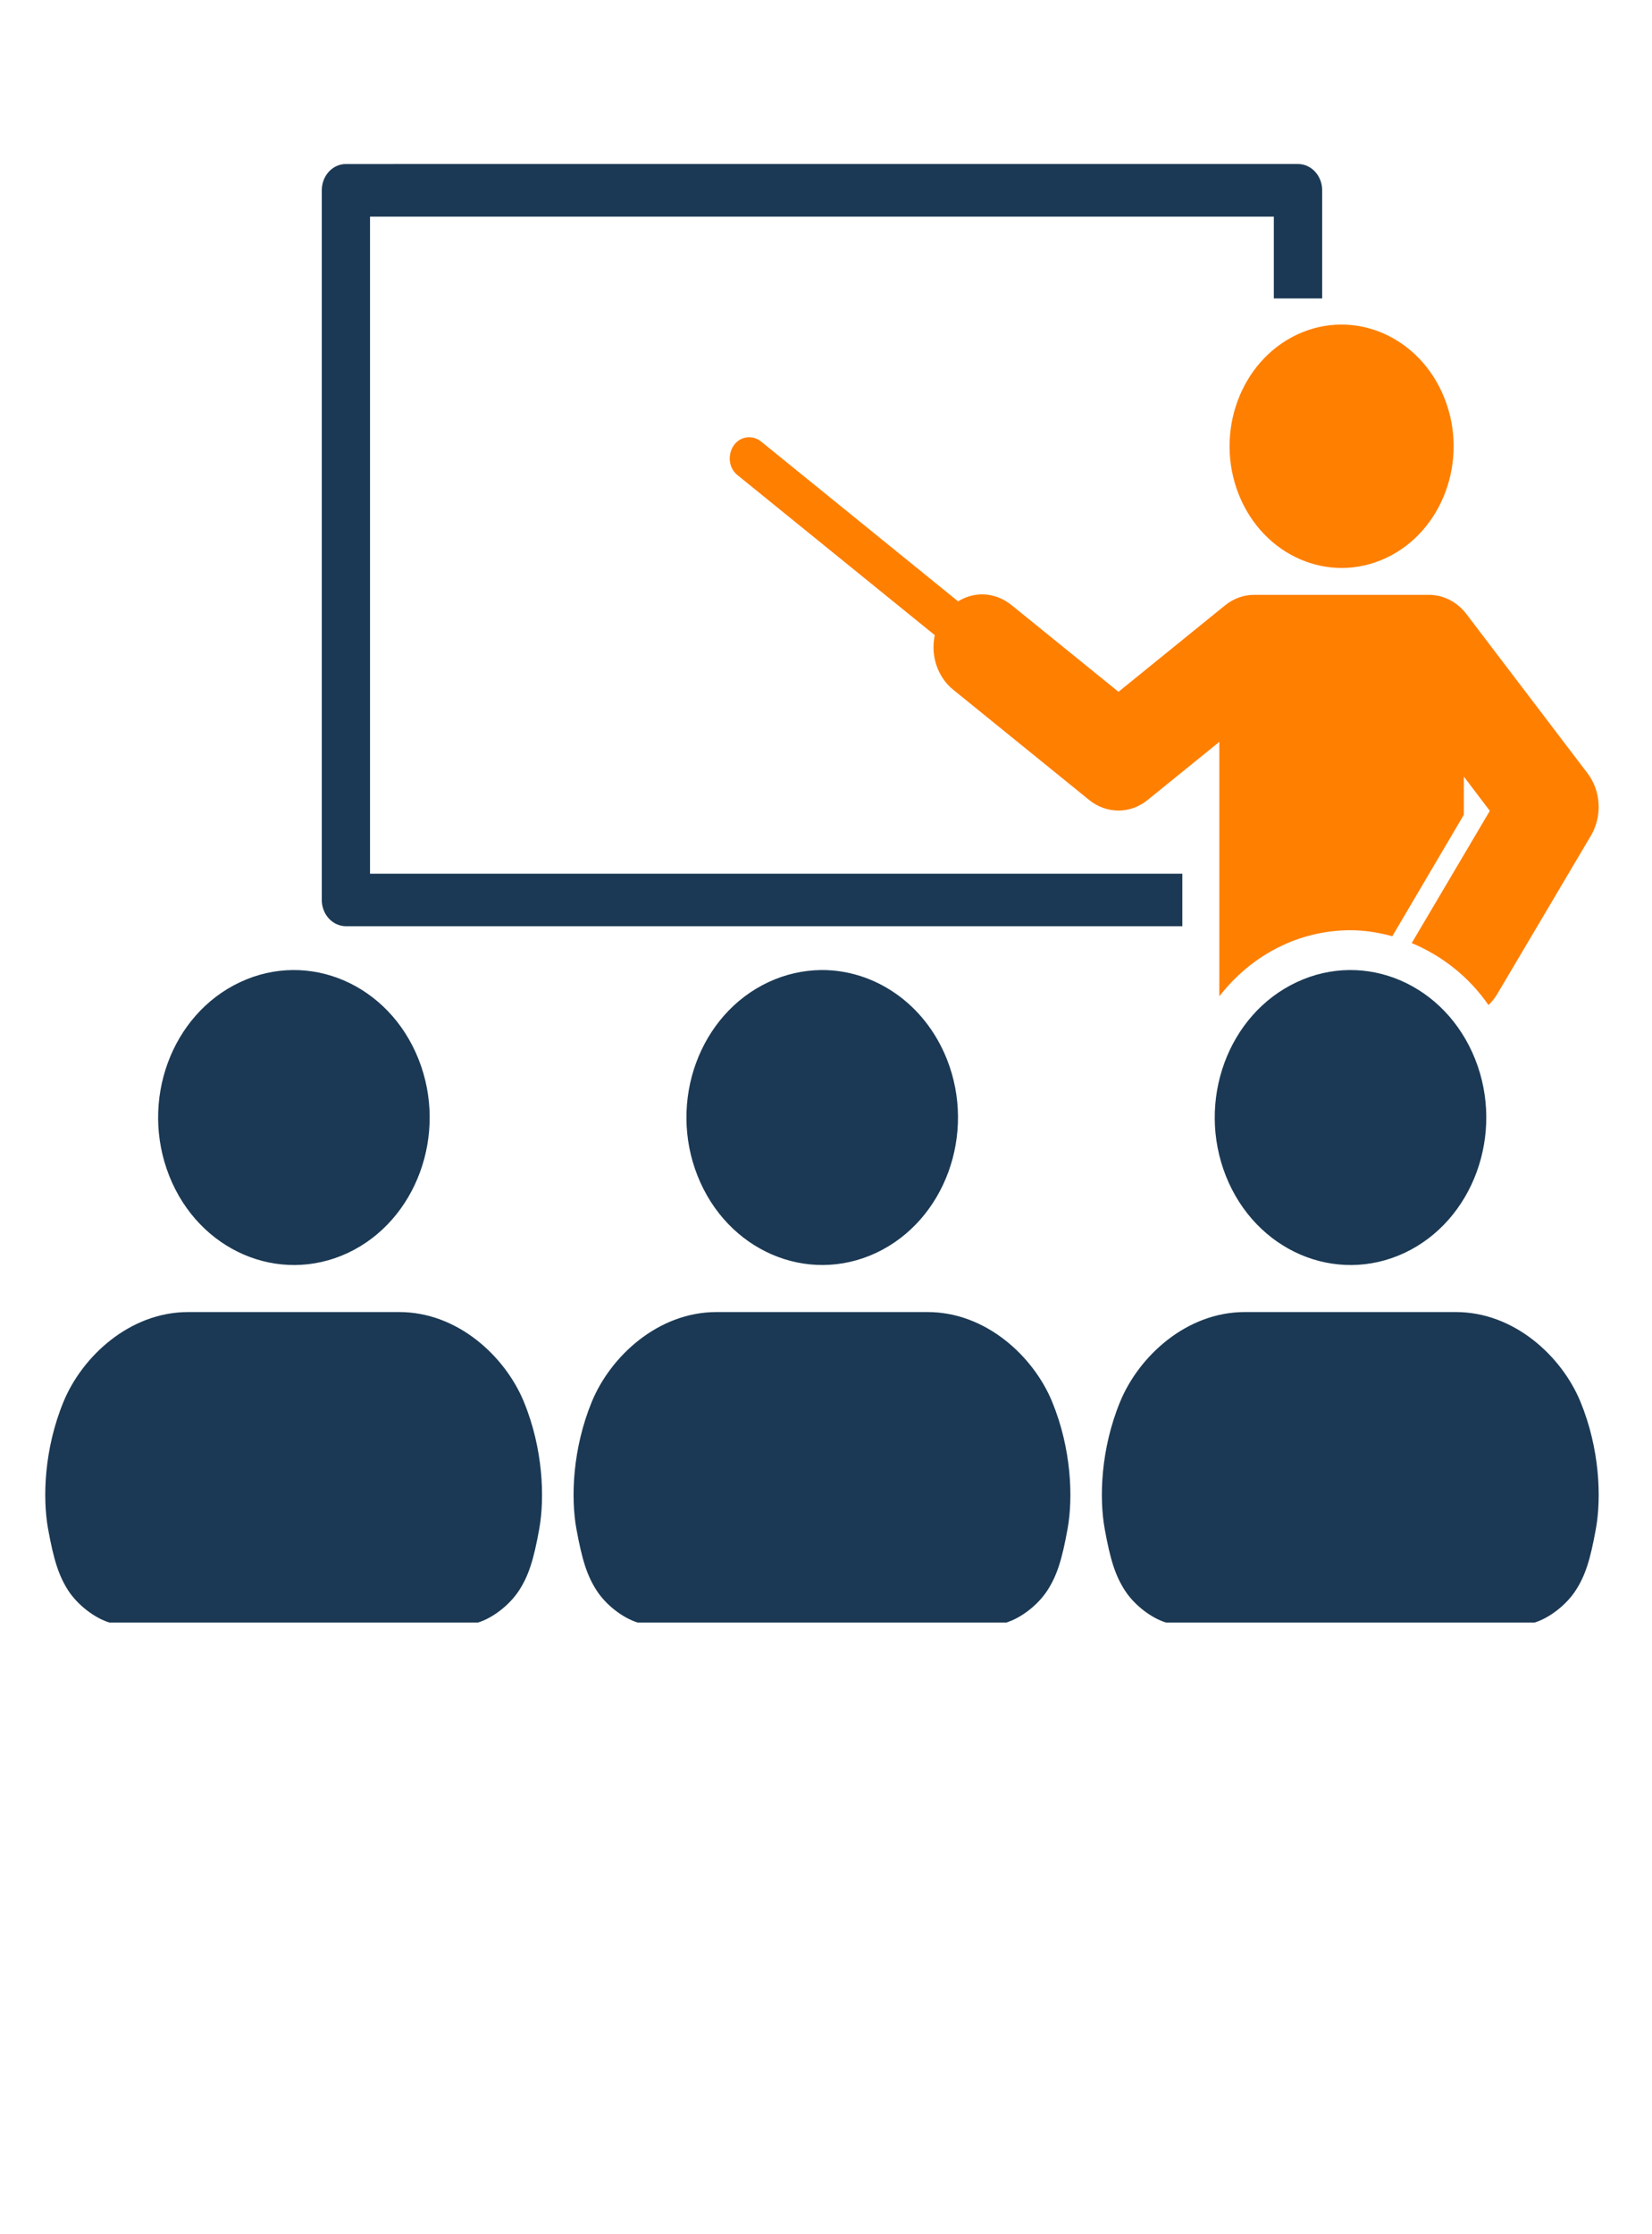
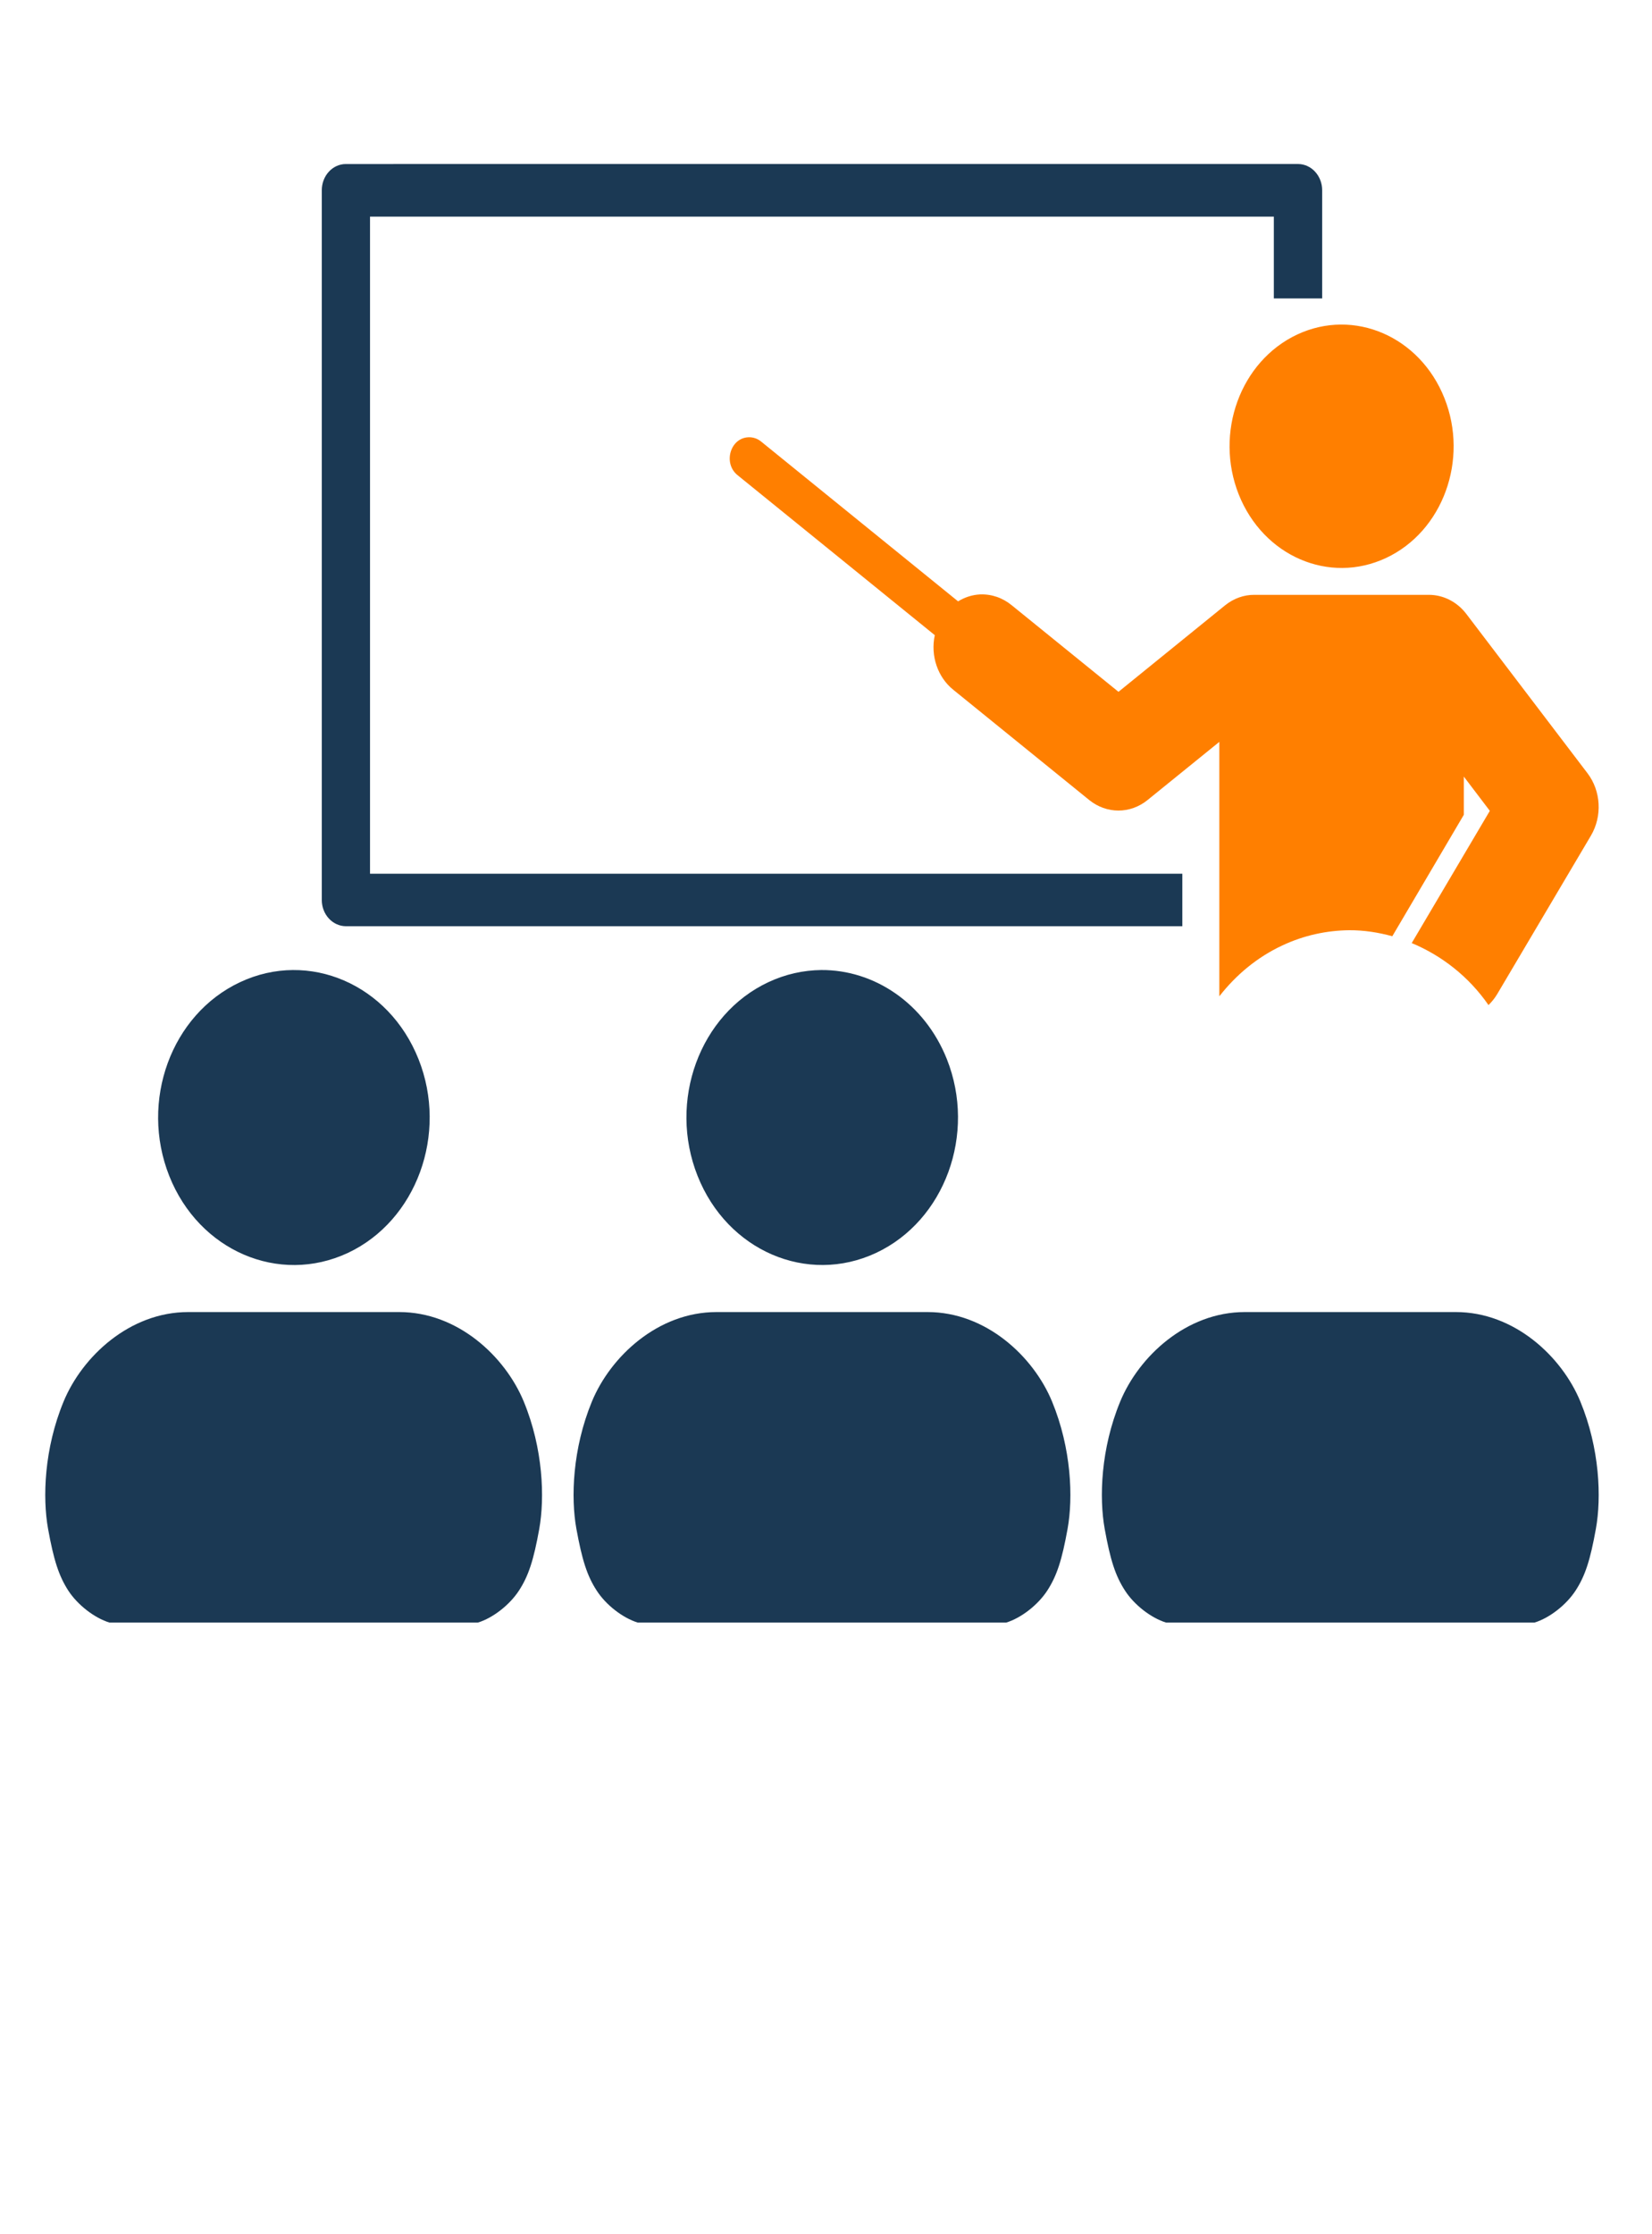
<svg xmlns="http://www.w3.org/2000/svg" width="145" height="196" viewBox="0 0 145 196" fill="none">
  <path fill-rule="evenodd" clip-rule="evenodd" d="M65.679 38.361C64.076 38.436 63.449 40.673 64.754 41.699L82.049 55.721C81.656 57.534 82.307 59.429 83.692 60.528L95.609 70.188C97.128 71.414 99.208 71.414 100.72 70.188L107.024 65.082V87.402C108.486 85.526 110.34 83.975 112.552 82.942C114.465 82.043 116.469 81.626 118.422 81.606C119.71 81.598 120.976 81.796 122.206 82.134L128.485 71.476V68.131L130.766 71.133L123.91 82.733C126.522 83.82 128.911 85.66 130.649 88.173C130.943 87.882 131.201 87.567 131.417 87.203L139.644 73.3C140.646 71.595 140.521 69.392 139.343 67.84L128.704 53.861C127.895 52.801 126.691 52.183 125.414 52.183H110.099C109.181 52.176 108.278 52.501 107.534 53.1L98.172 60.691L88.804 53.1C88.002 52.439 87.016 52.103 86.006 52.148C85.339 52.183 84.678 52.392 84.095 52.756L66.8 38.732C66.481 38.471 66.082 38.342 65.679 38.361Z" fill="#FF7F00" />
  <path fill-rule="evenodd" clip-rule="evenodd" d="M108.727 43.376C110.882 48.79 116.668 51.288 121.662 48.947C126.639 46.615 128.935 40.33 126.78 34.925C124.627 29.511 118.847 27.017 113.862 29.345C108.868 31.686 106.58 37.962 108.727 43.376Z" fill="#FF7F00" />
  <path d="M16.519 115.103C11.384 115.103 7.218 118.995 5.58 122.959C3.875 127.084 3.726 131.386 4.218 134.116C4.712 136.845 5.155 138.242 6.006 139.557C6.816 140.791 8.278 141.934 9.606 142.343H41.948C43.276 141.934 44.727 140.791 45.538 139.557C46.399 138.242 46.841 136.845 47.334 134.116C47.819 131.386 47.675 127.086 45.974 122.959C44.337 118.995 40.178 115.103 35.041 115.103H16.519Z" fill="#1B3954" />
  <path fill-rule="evenodd" clip-rule="evenodd" d="M14.858 103.166C17.463 109.726 24.478 112.744 30.532 109.916C36.561 107.086 39.343 99.467 36.735 92.917C34.124 86.35 27.115 83.33 21.079 86.16C15.025 88.99 12.251 96.599 14.858 103.166Z" fill="#1B3954" />
  <path d="M62.891 115.103C57.754 115.103 53.587 118.995 51.95 122.959C50.248 127.095 50.096 131.386 50.59 134.116C51.09 136.845 51.525 138.242 52.386 139.557C53.187 140.791 54.648 141.934 55.975 142.343H88.318C89.645 141.934 91.1 140.791 91.909 139.557C92.769 138.242 93.211 136.845 93.705 134.116C94.197 131.386 94.047 127.095 92.344 122.959C90.707 118.995 86.548 115.103 81.414 115.103H62.891ZM72.075 85.098C70.531 85.117 68.959 85.453 67.449 86.159C61.395 88.988 58.623 96.599 61.228 103.157C63.833 109.724 70.848 112.742 76.894 109.914C82.934 107.084 85.713 99.465 83.109 92.915C81.146 87.992 76.71 85.063 72.075 85.098Z" fill="#1B3954" />
  <path d="M109.261 115.103C104.125 115.103 99.957 118.995 98.321 122.959C96.617 127.084 96.468 131.386 96.96 134.116C97.454 136.845 97.896 138.242 98.756 139.557C99.557 140.791 101.02 141.934 102.347 142.343H134.69C136.017 141.934 137.468 140.791 138.28 139.557C139.141 138.242 139.583 136.845 140.075 134.116C140.569 131.386 140.417 127.086 138.714 122.959C137.079 118.995 132.918 115.103 127.784 115.103H109.261Z" fill="#1B3954" />
-   <path fill-rule="evenodd" clip-rule="evenodd" d="M107.599 103.166C110.203 109.726 117.219 112.744 123.274 109.916C129.302 107.086 132.084 99.467 129.477 92.917C126.862 86.35 119.857 83.33 113.82 86.16C107.766 88.99 104.994 96.599 107.599 103.166Z" fill="#1B3954" />
  <path fill-rule="evenodd" clip-rule="evenodd" d="M30.356 14.39C29.187 14.39 28.244 15.422 28.244 16.694V78.951C28.244 80.22 29.187 81.244 30.356 81.255H103.776V76.648H32.477V19.006H111.807V26.181H116.051V16.692C116.051 15.422 115.097 14.388 113.929 14.388L30.356 14.39Z" fill="#1B3954" />
</svg>